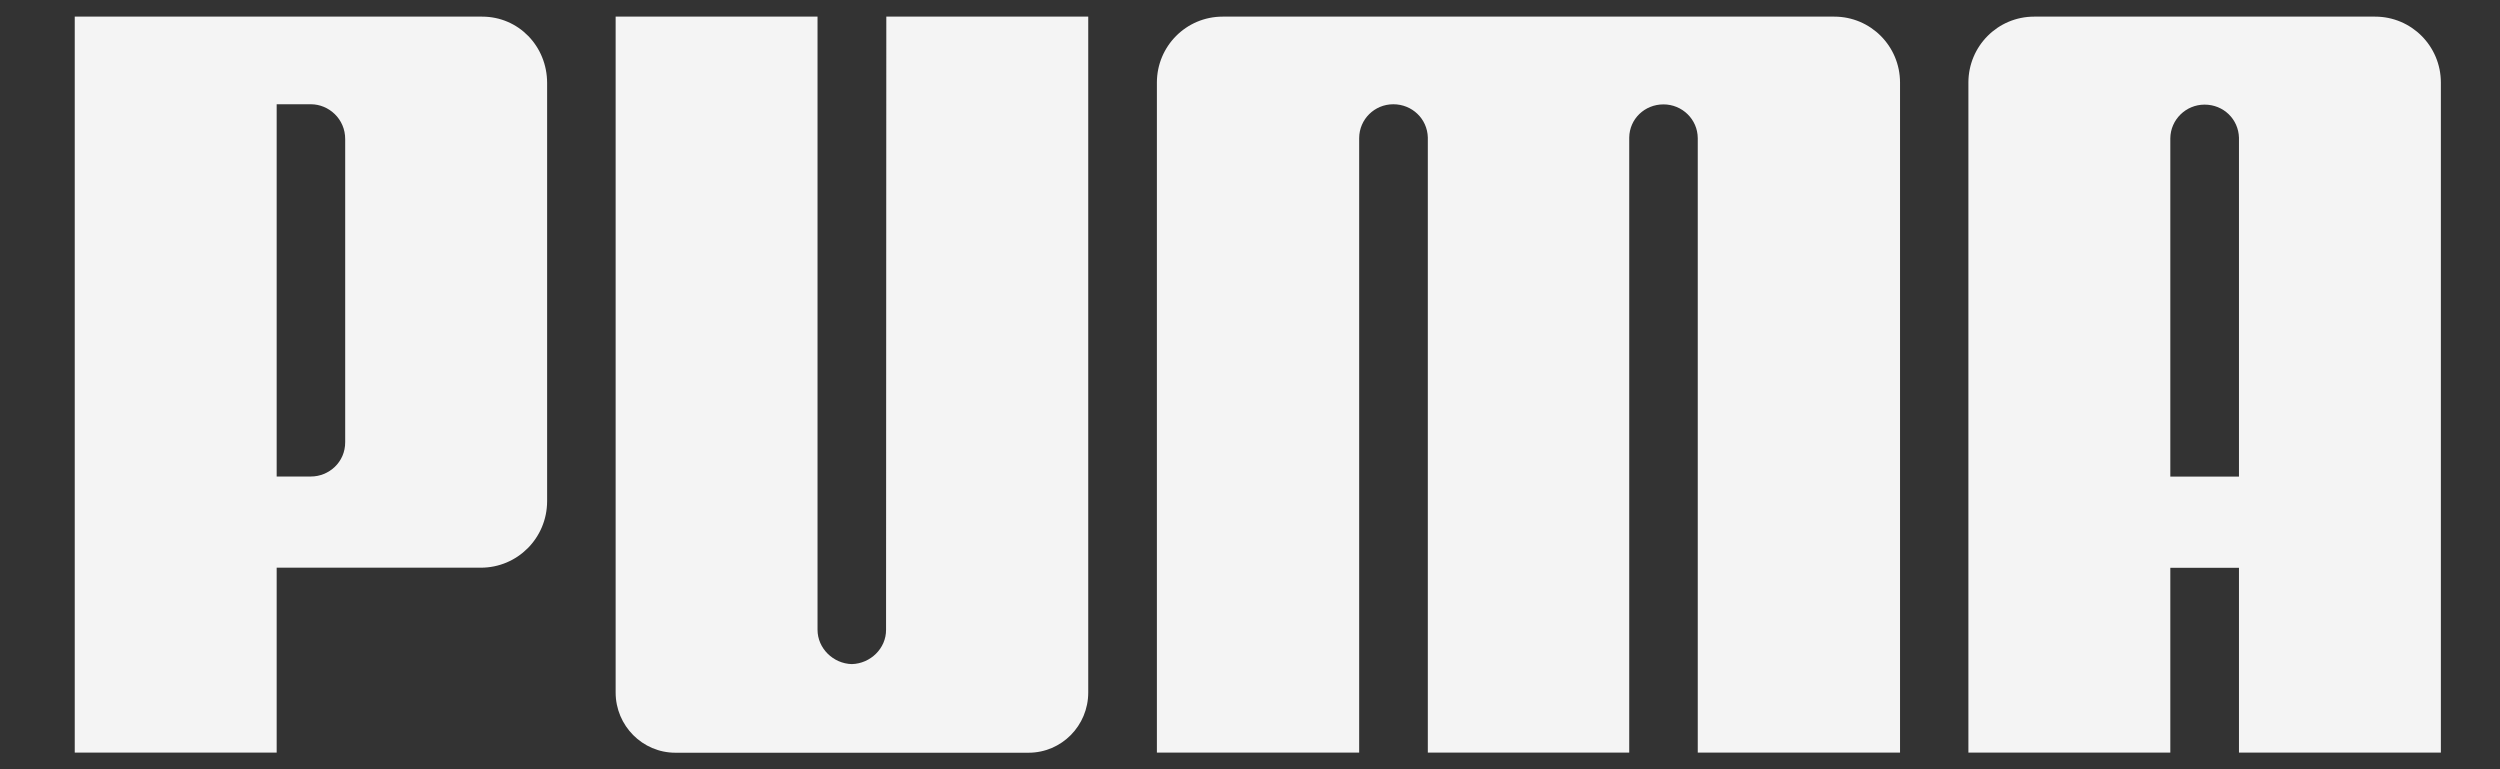
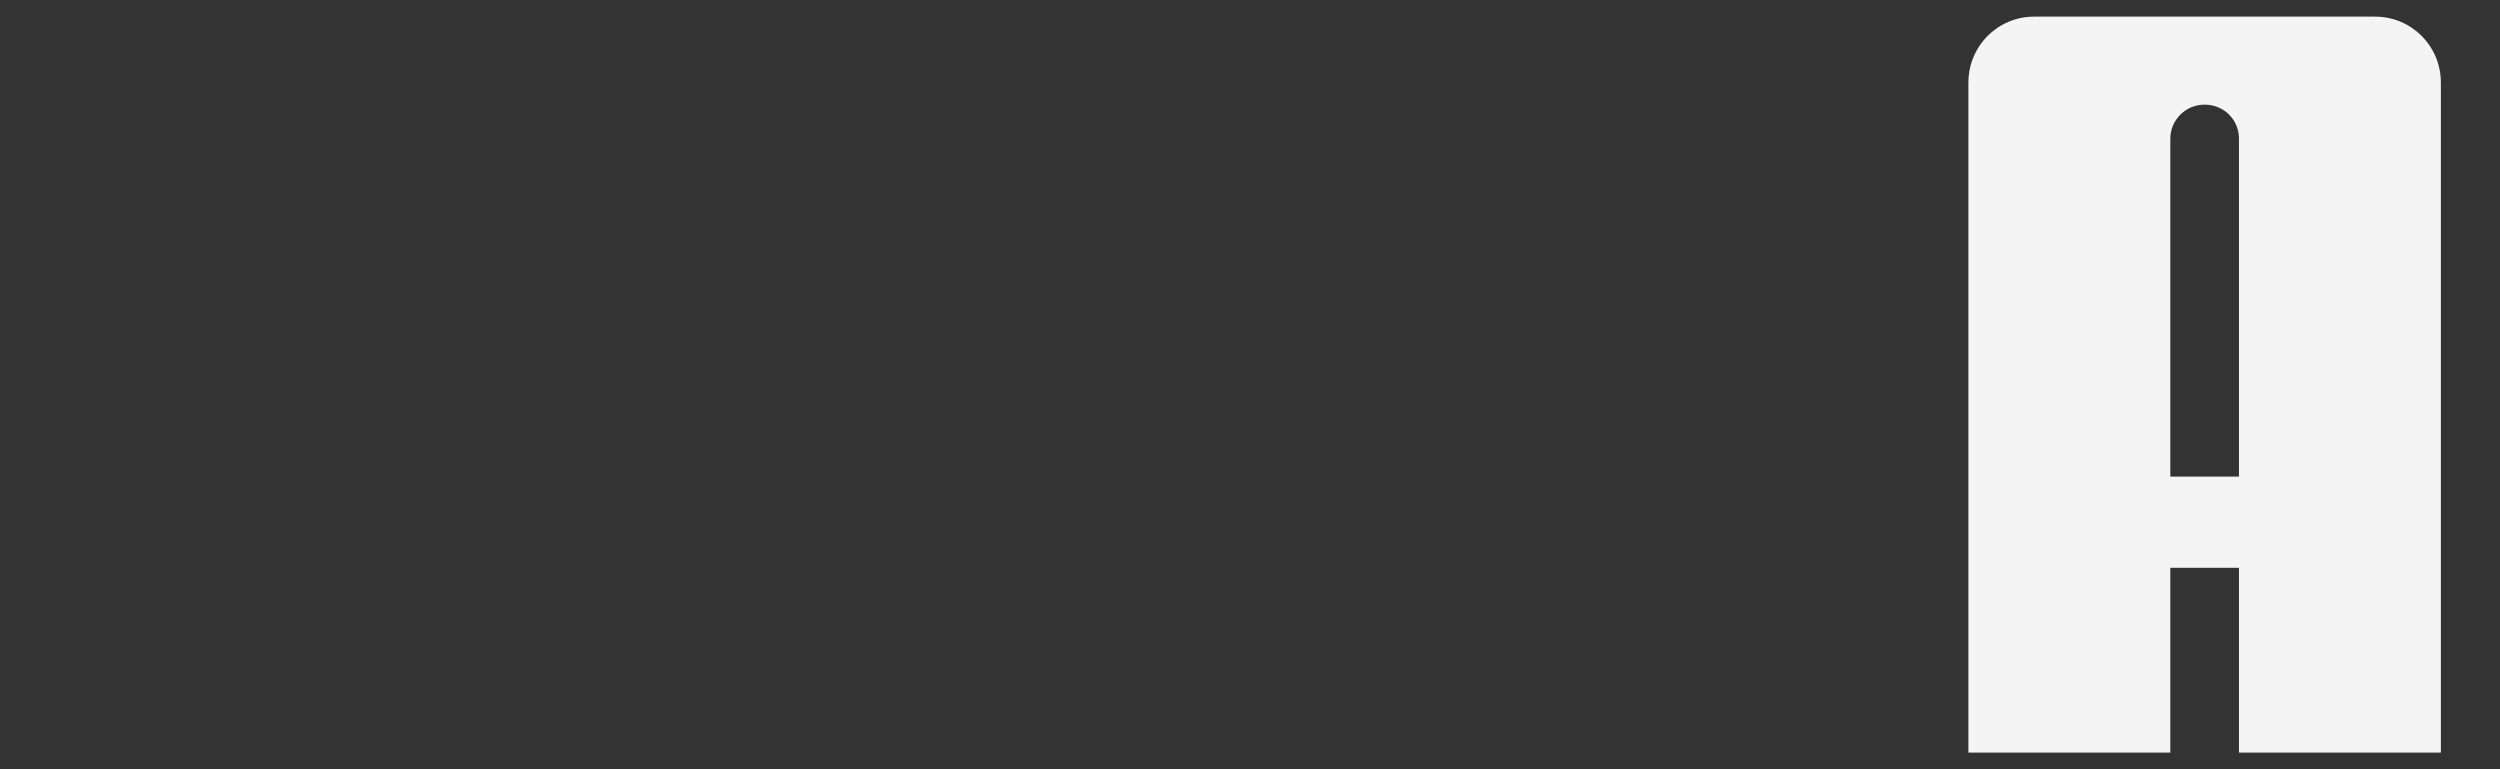
<svg xmlns="http://www.w3.org/2000/svg" width="78" height="24" viewBox="0 0 78 24" fill="none">
  <rect x="0" y="0" width="78" height="24" fill="#333333" stroke="none" />
-   <path d="M26.576 20.72C26 20.705 25.507 20.232 25.507 19.648V0.519H19.208V21.606C19.208 22.641 20.044 23.485 21.071 23.485H32.09C33.124 23.485 33.953 22.641 33.953 21.606V0.519H27.653L27.645 19.648C27.649 20.232 27.157 20.705 26.576 20.72ZM47.686 0.519H38.145C37.015 0.519 36.095 1.436 36.095 2.577V23.481H42.406V4.307C42.41 3.719 42.887 3.253 43.471 3.253C44.059 3.253 44.532 3.707 44.548 4.288V23.481H50.832V4.291C50.84 3.711 51.313 3.257 51.901 3.257C52.485 3.257 52.967 3.723 52.97 4.311V23.481H59.281V2.577C59.281 1.436 58.361 0.519 57.231 0.519H47.686ZM10.77 4.345C10.774 3.707 10.254 3.253 9.701 3.253H8.632V14.867H9.701C10.258 14.867 10.774 14.424 10.77 13.791V4.345ZM15 17.712H8.632V23.481H2.332V0.519H15.042C16.18 0.519 17.07 1.443 17.07 2.589V15.642C17.066 16.788 16.146 17.712 15 17.712Z" fill="#F4F4F4" />
  <path d="M69.856 14.871V4.299C69.84 3.715 69.371 3.264 68.783 3.264C68.203 3.264 67.721 3.73 67.714 4.314V14.871H69.856ZM69.856 23.481V17.716H67.714V23.481H61.414V2.577C61.414 1.436 62.334 0.519 63.464 0.519H74.105C75.235 0.519 76.155 1.436 76.155 2.577V23.481H69.856Z" fill="#F4F4F4" />
</svg>